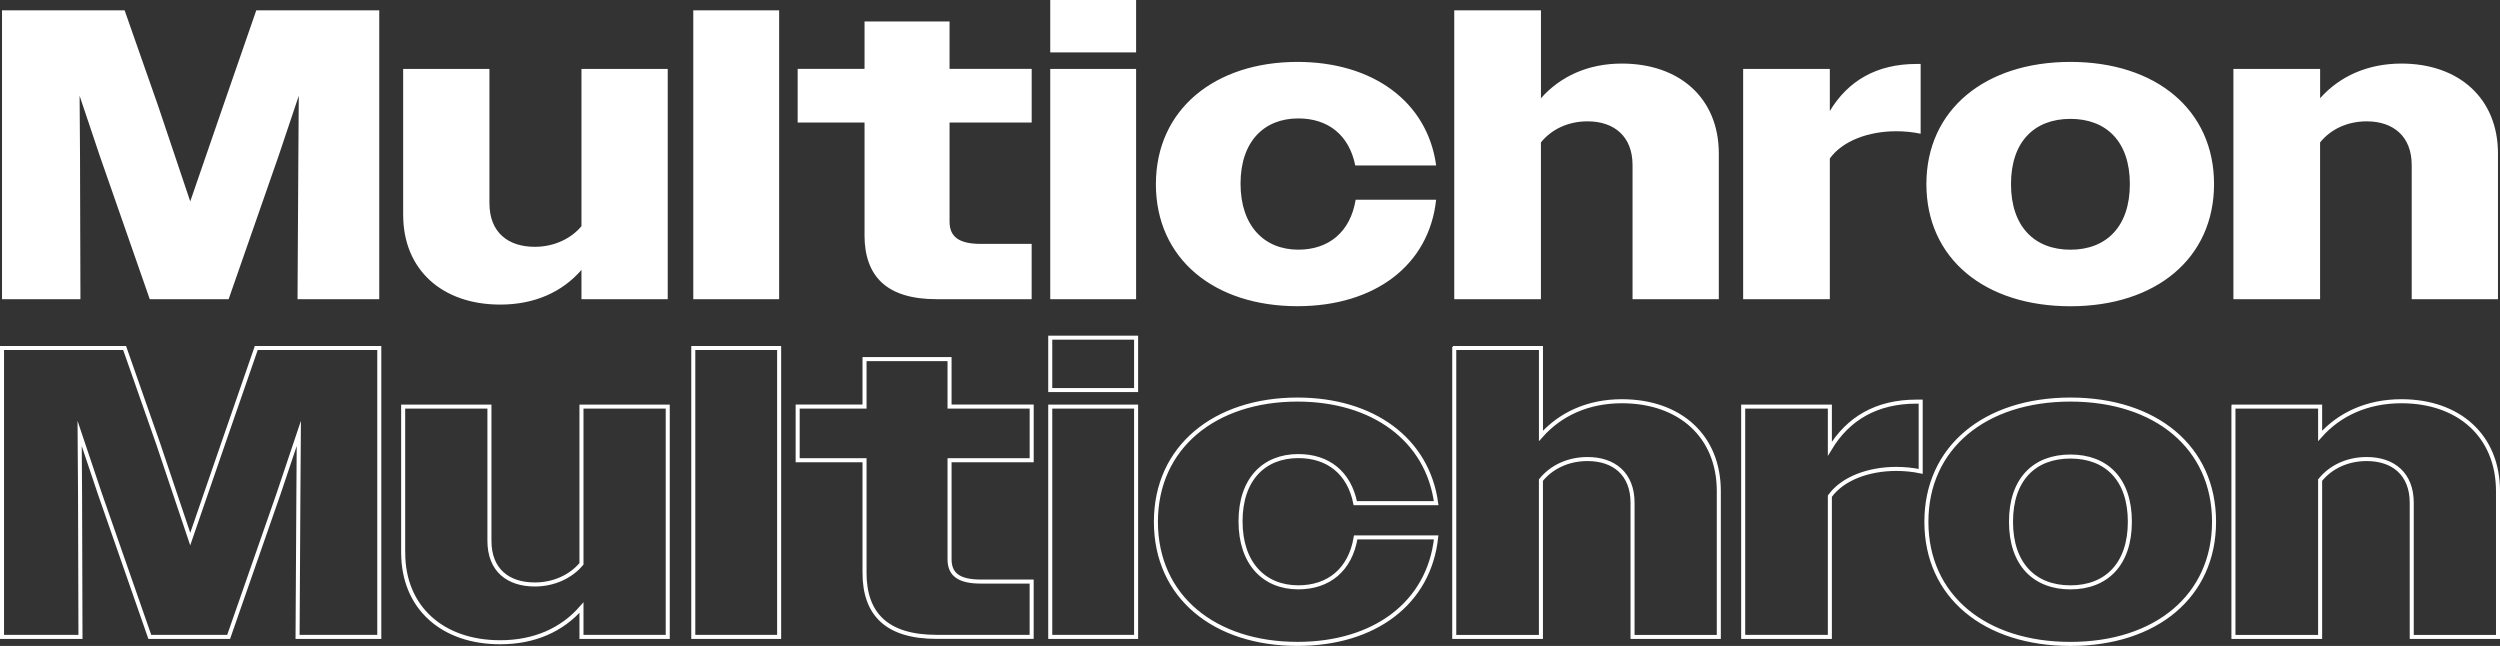
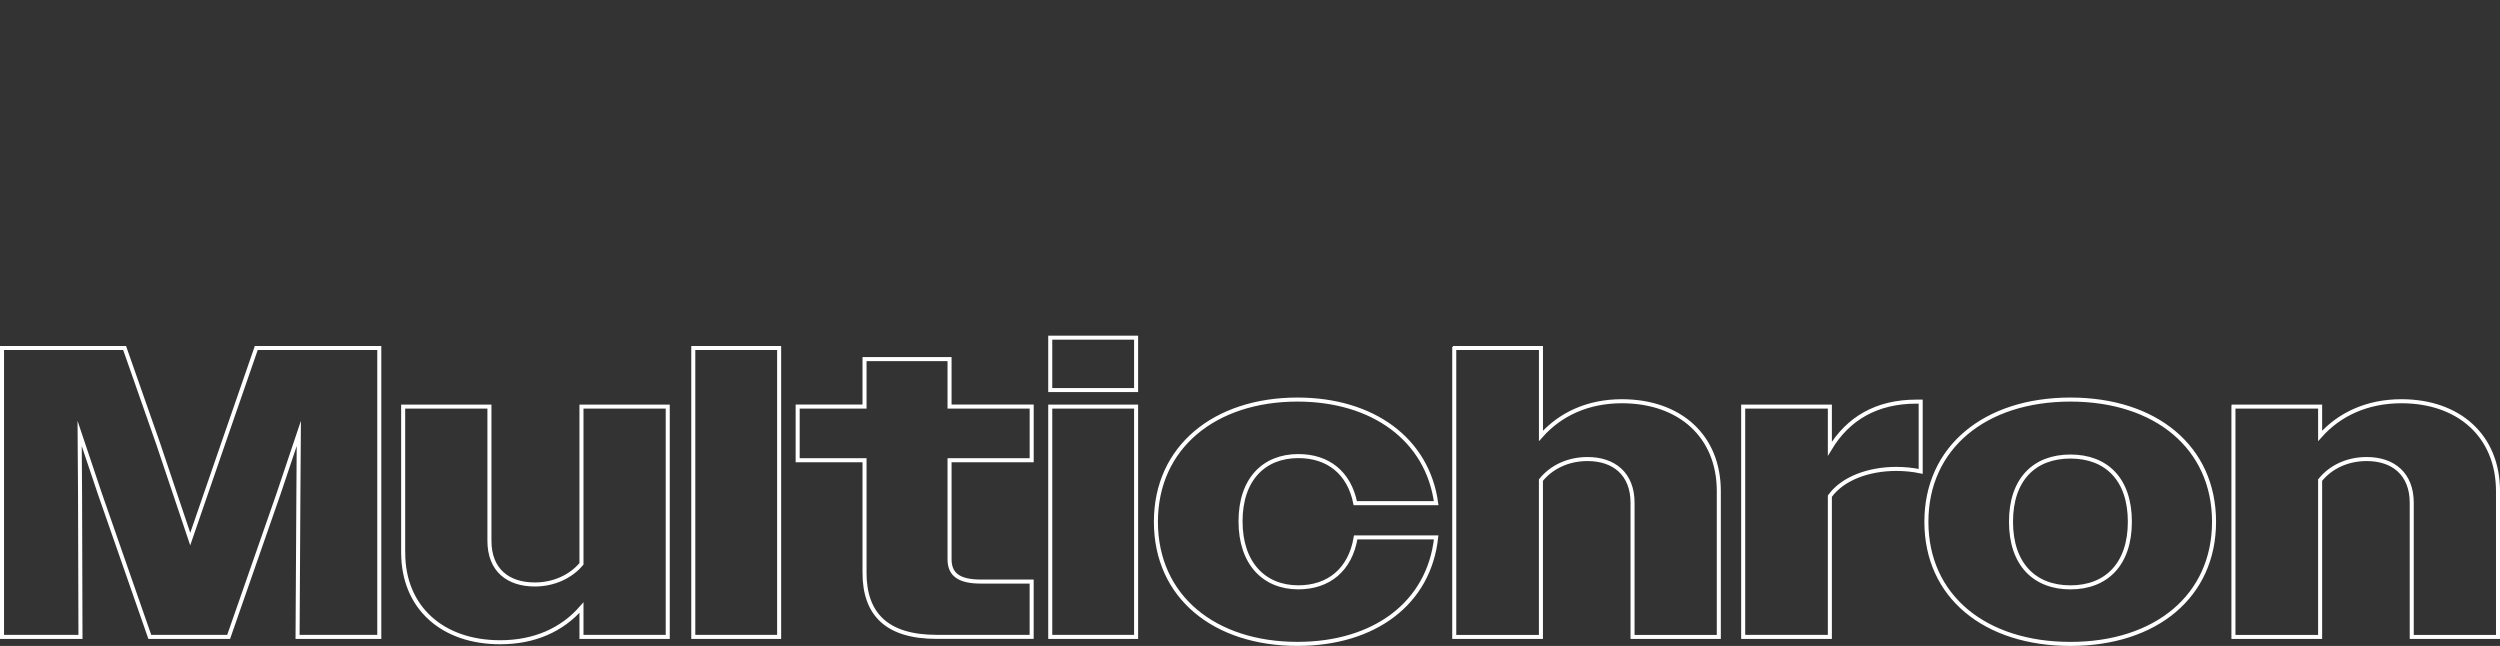
<svg xmlns="http://www.w3.org/2000/svg" id="Layer_2" viewBox="0 0 779.84 201.49">
  <rect x="0" y="0" width="779.84" height="201.49" fill="#333333" stroke="none" />
  <defs>
    <style>.cls-1{fill:#fff}.cls-2{fill:none;stroke:#fff;stroke-miterlimit:10;stroke-width:1.26px}</style>
  </defs>
  <g id="Layout">
-     <path d="M.63 3.22h38.24L49.3 32.96l10.04 29.87 10.3-29.87 10.3-29.74h38.36v90.12H92.81l.26-44.67.13-18.8-6.31 18.8-15.58 44.67H46.72L31.14 48.67l-6.31-18.8.13 18.8.13 44.67H.63V3.22ZM125.76 67.07V21.5h26.91v41.84c0 9.27 5.92 13.65 14.16 13.65 6.05 0 11.33-2.57 14.55-6.44V21.5h26.91v71.84h-26.91V84.2c-6.05 6.95-14.68 10.81-25.36 10.81-18.02 0-30.25-10.81-30.25-27.94ZM216.26 3.22h26.78v90.12h-26.78V3.22ZM269.68 73.25V38.23h-20.86V21.49h20.86V6.69h26.52v14.8h25.62v16.74H296.2v30.9c0 4.76 2.96 6.95 9.78 6.95h15.83v17.25H292.2c-15.45 0-22.53-6.95-22.53-20.08ZM327.61 0h26.78v16.35h-26.78V0Zm0 21.5h26.78v71.84h-26.78V21.5ZM360.57 57.42c0-23.3 18.41-38.11 44.16-38.11 23.43 0 40.55 12.36 43.26 32.31h-25.23c-1.93-9.53-8.5-14.68-17.77-14.68-10.69 0-18.02 7.21-18.02 20.34s7.34 20.6 18.02 20.6c9.4 0 16.22-5.41 17.89-15.58h25.1c-2.19 20.47-19.18 33.21-43.26 33.21-25.88 0-44.16-14.68-44.16-38.11ZM453.64 3.22h27.04v27.42c6.05-6.82 14.68-10.81 25.23-10.81 18.02 0 30.25 10.81 30.25 28.07v45.44h-26.91V51.5c0-9.01-5.79-13.65-14.03-13.65-6.18 0-11.33 2.57-14.55 6.57v48.92h-27.04V3.22ZM543.75 21.5h27.04v13.13c5.66-9.4 14.55-14.68 27.04-14.68h1.29v21.76c-2.45-.51-5.02-.77-7.6-.77-8.62 0-16.74 2.96-20.73 8.5v43.9h-27.04V21.5ZM600.91 57.42c0-23.17 18.28-38.11 44.93-38.11s44.8 14.93 44.8 38.11-18.15 38.11-44.8 38.11-44.93-14.8-44.93-38.11Zm63.47 0c0-13.26-7.34-20.34-18.54-20.34s-18.54 7.08-18.54 20.34 7.34 20.47 18.54 20.47 18.54-7.21 18.54-20.47ZM696.69 21.5h27.04v9.14c6.05-6.82 14.8-10.81 25.36-10.81 17.89 0 30.12 10.81 30.12 28.07v45.44H752.3V51.5c0-9.01-5.79-13.65-14.03-13.65-6.18 0-11.33 2.57-14.55 6.57v48.92h-27.04V21.5Z" class="cls-1" />
    <path d="M.63 108.55h38.24l10.43 29.74 10.04 29.87 10.3-29.87 10.3-29.74h38.37v90.12H92.82l.26-44.67.13-18.8L86.9 154l-15.58 44.67H46.73L31.15 154l-6.31-18.8.13 18.8.13 44.67H.63v-90.12ZM125.76 172.4v-45.57h26.91v41.84c0 9.27 5.92 13.65 14.16 13.65 6.05 0 11.33-2.57 14.55-6.44v-49.05h26.91v71.84h-26.91v-9.14c-6.05 6.95-14.68 10.81-25.36 10.81-18.02 0-30.25-10.81-30.25-27.94ZM216.26 108.55h26.78v90.12h-26.78v-90.12ZM269.68 178.58v-35.02h-20.86v-16.74h20.86v-14.81h26.52v14.81h25.62v16.74H296.2v30.9c0 4.76 2.96 6.95 9.78 6.95h15.83v17.25H292.2c-15.45 0-22.53-6.95-22.53-20.08ZM327.61 105.33h26.78v16.35h-26.78v-16.35Zm0 21.5h26.78v71.84h-26.78v-71.84ZM360.57 162.75c0-23.3 18.41-38.11 44.16-38.11 23.43 0 40.55 12.36 43.26 32.31h-25.23c-1.93-9.53-8.5-14.68-17.77-14.68-10.69 0-18.02 7.21-18.02 20.34s7.34 20.6 18.02 20.6c9.4 0 16.22-5.41 17.9-15.58h25.1c-2.19 20.47-19.18 33.22-43.26 33.22-25.88 0-44.16-14.68-44.16-38.11ZM453.64 108.55h27.04v27.42c6.05-6.82 14.68-10.81 25.23-10.81 18.02 0 30.25 10.81 30.25 28.07v45.45h-26.91v-41.84c0-9.01-5.79-13.65-14.03-13.65-6.18 0-11.33 2.57-14.55 6.57v48.92h-27.04v-90.12ZM543.76 126.83h27.04v13.13c5.66-9.4 14.55-14.68 27.04-14.68h1.29v21.76c-2.45-.51-5.02-.77-7.6-.77-8.63 0-16.74 2.96-20.73 8.5v43.9h-27.04v-71.84ZM600.91 162.75c0-23.17 18.28-38.11 44.93-38.11s44.8 14.93 44.8 38.11-18.15 38.11-44.8 38.11-44.93-14.81-44.93-38.11Zm63.47 0c0-13.26-7.34-20.34-18.54-20.34s-18.54 7.08-18.54 20.34 7.34 20.47 18.54 20.47 18.54-7.21 18.54-20.47ZM696.69 126.83h27.04v9.14c6.05-6.82 14.8-10.81 25.36-10.81 17.9 0 30.13 10.81 30.13 28.07v45.45h-26.91v-41.84c0-9.01-5.79-13.65-14.03-13.65-6.18 0-11.33 2.57-14.55 6.57v48.92h-27.04v-71.84Z" class="cls-2" />
  </g>
</svg>